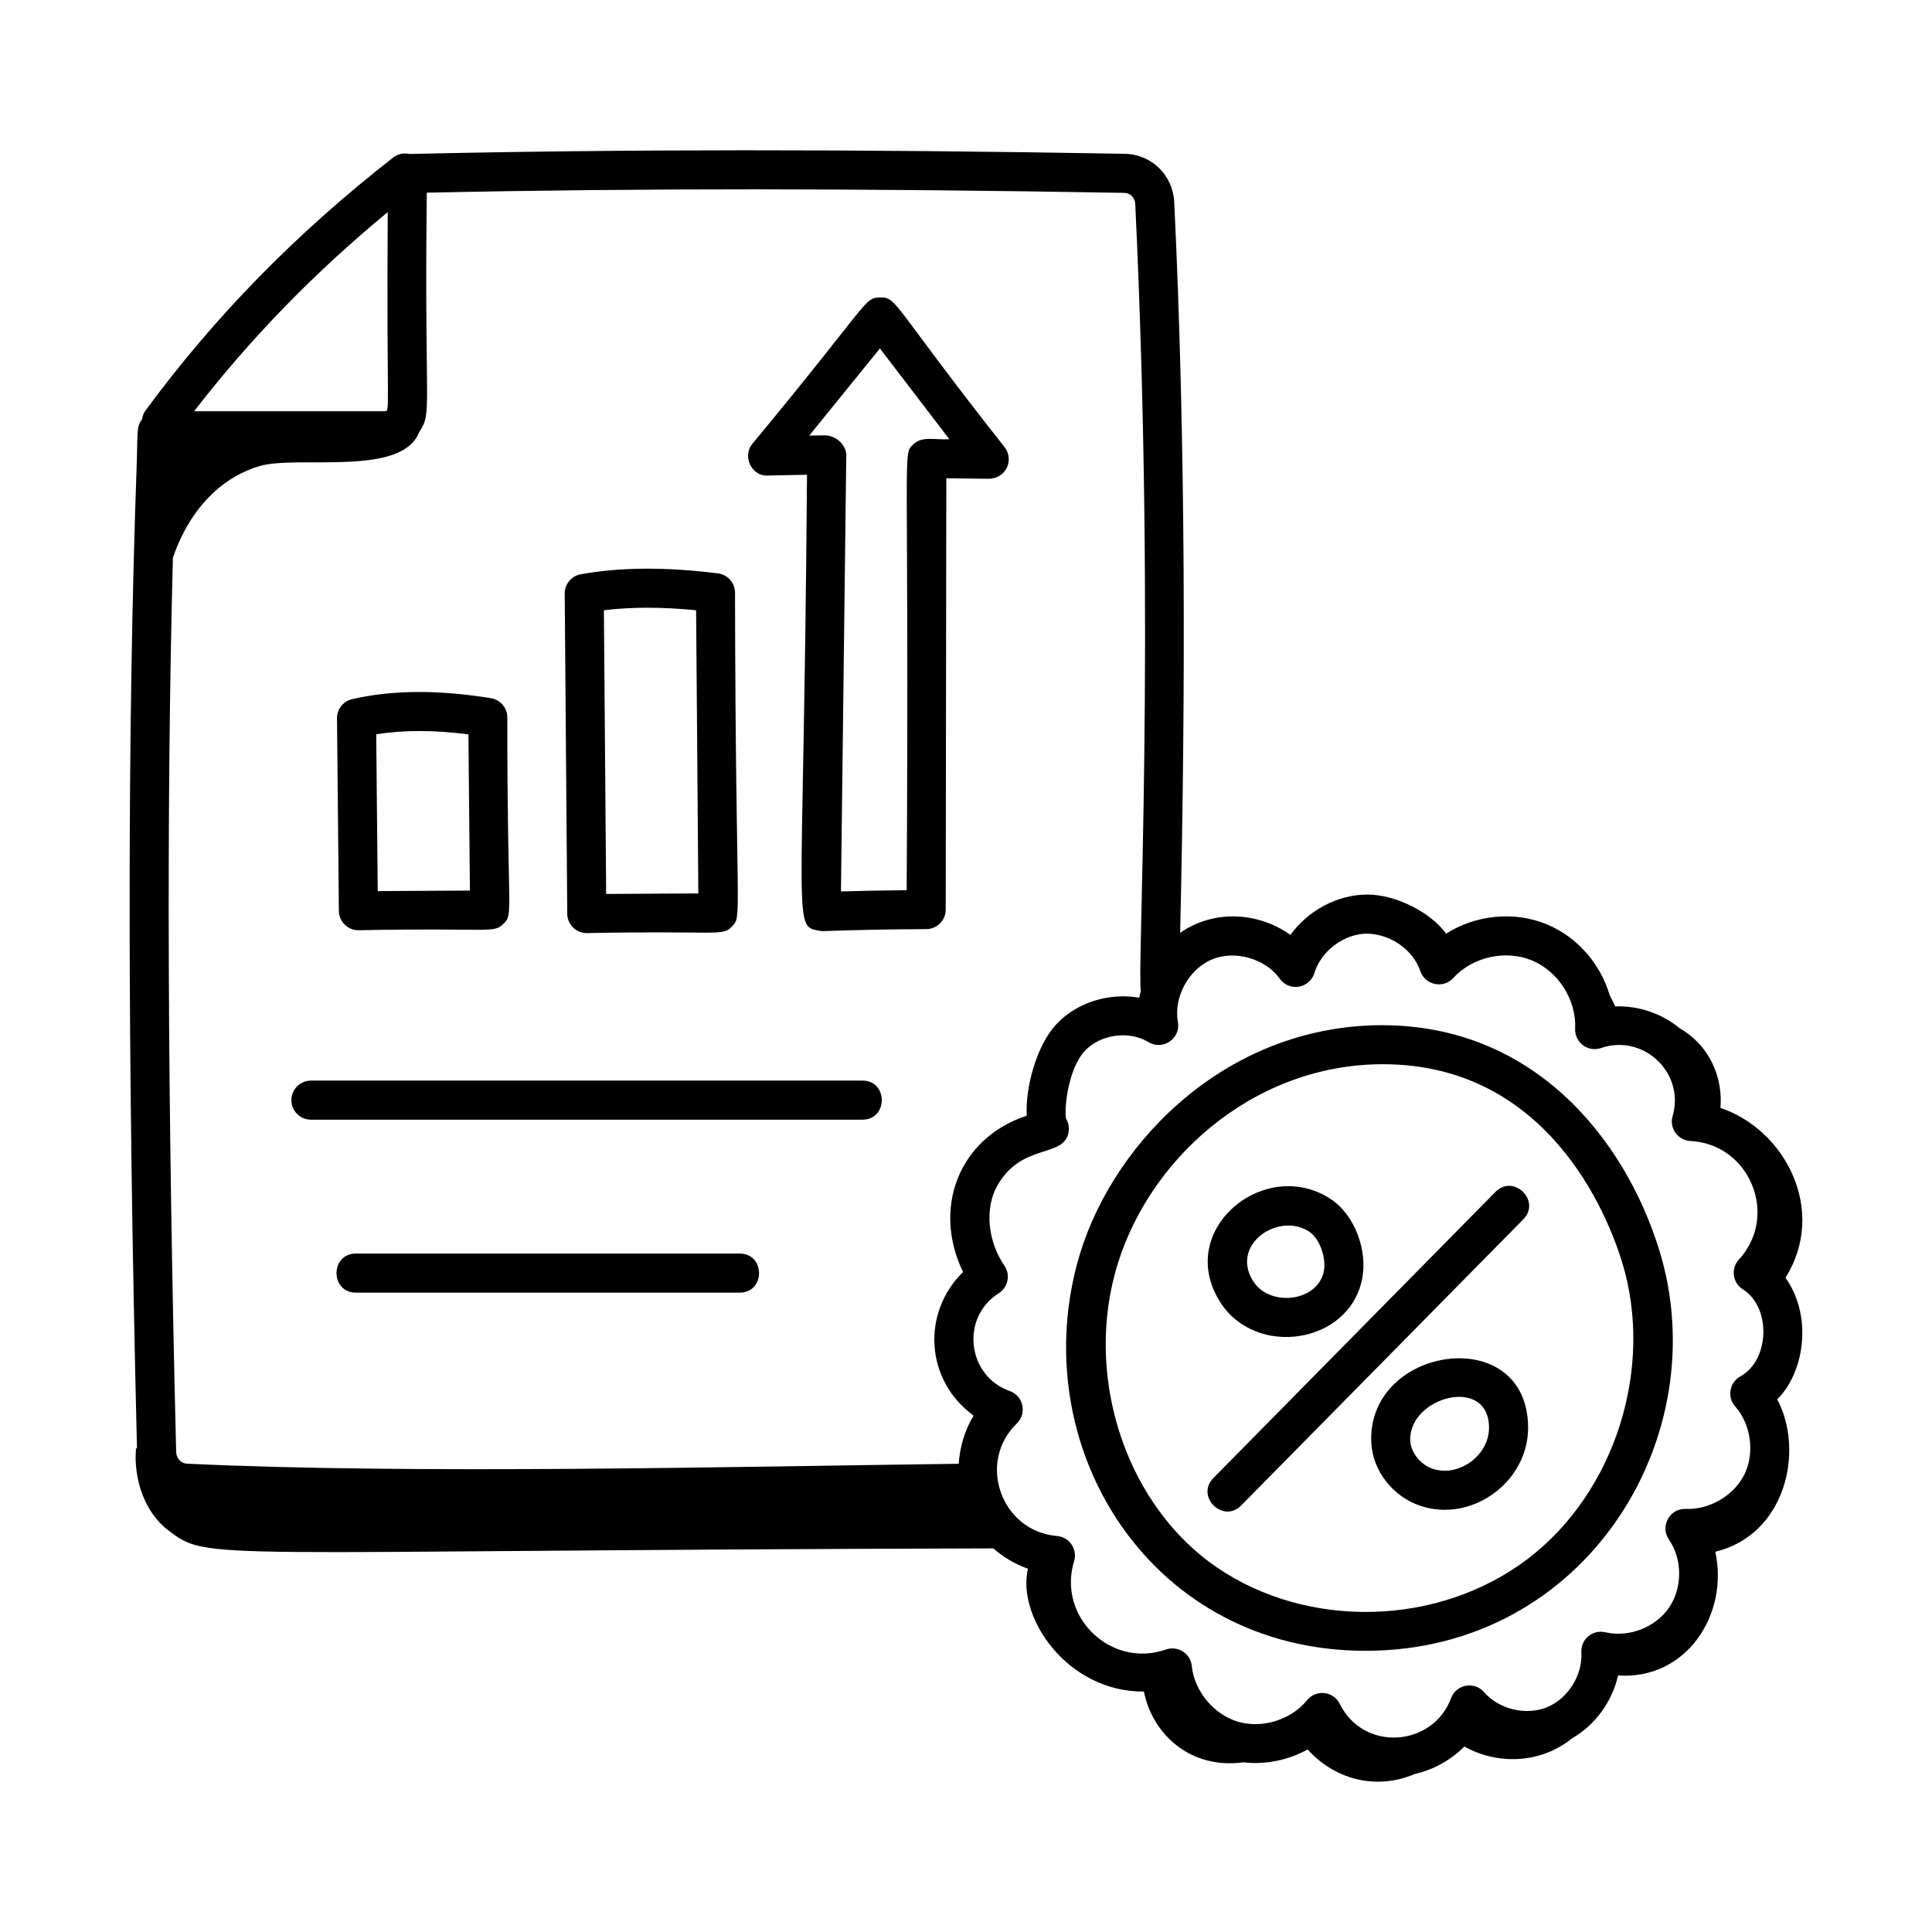
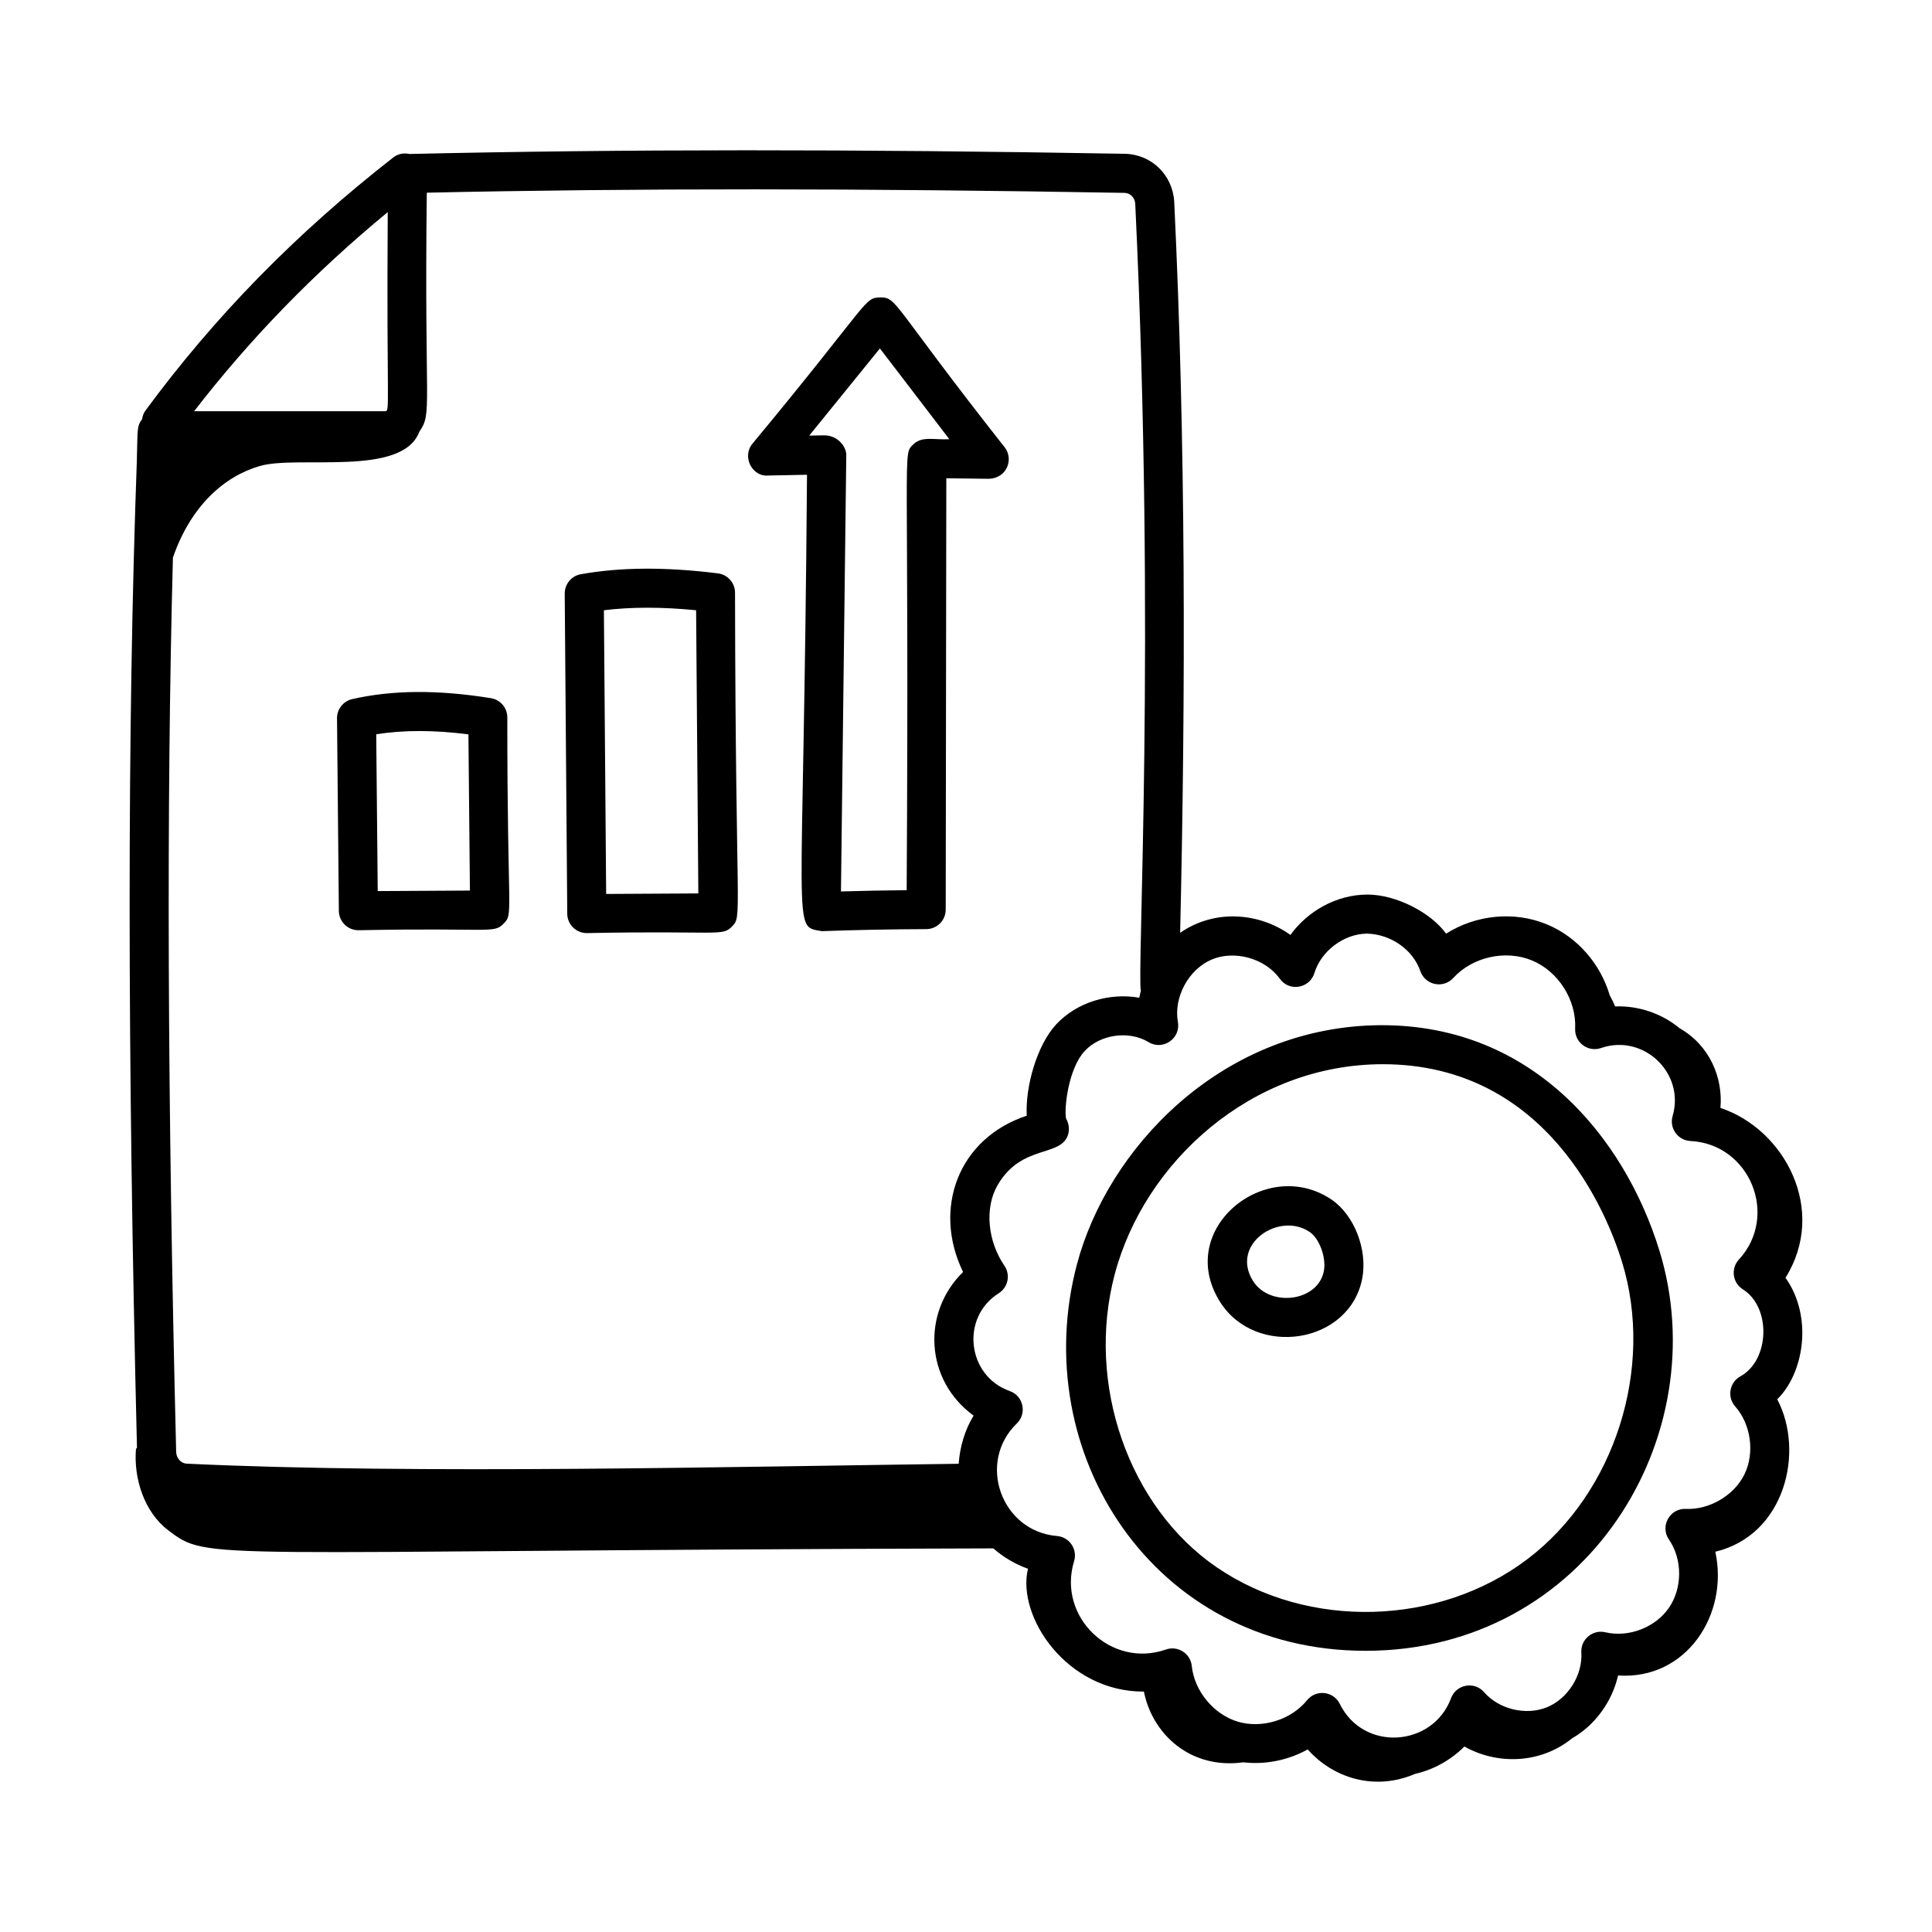
<svg xmlns="http://www.w3.org/2000/svg" fill="#000000" width="800px" height="800px" version="1.1" viewBox="144 144 512 512">
  <g>
    <path d="m347.52 270.02 10.344-0.203c-0.91 124.05-4.211 119.45 3.953 120.95 8.781-0.324 18.086-0.504 27.652-0.539 2.848-0.012 5.152-2.32 5.156-5.168l0.16-114.31 11.312 0.137c4.695-0.164 6.621-5.113 4.172-8.324-29.891-37.93-28.41-39.695-32.895-39.75-4.606 0.152-2.25 0.539-33.977 38.781-2.894 3.574 0.086 8.809 4.121 8.434zm29.664-33.68 18.402 24.055c-4.148 0.219-7.242-0.914-9.609 1.422-2.918 2.879-0.973-0.656-1.699 118.09-5.945 0.055-11.77 0.168-17.414 0.336l1.41-115.65c0.027-2.215-2.269-5.223-5.828-5.223-0.695 0-4.695 0.078-4 0.082z" />
    <path d="m299.5 391.28h0.027c34.941-0.699 35.793 0.965 38.438-1.73 2.852-2.883 0.965-1.414 0.824-88.508-0.02-2.594-1.961-4.777-4.535-5.094-13.918-1.73-25.801-1.652-36.336 0.23-2.481 0.445-4.281 2.613-4.262 5.137l0.672 84.832c0.02 2.844 2.332 5.133 5.172 5.133zm28.977-85.559 0.59 75.047-24.43 0.137-0.598-75.184c7.281-0.891 15.344-0.891 24.438 0z" />
    <path d="m237.34 329.27c-2.371 0.539-4.051 2.664-4.027 5.094l0.488 51.027c0.027 2.844 2.34 5.129 5.176 5.129h0.027c35.152-0.707 35.766 0.98 38.441-1.73 2.699-2.746 0.969-1.598 1-54.707-0.023-2.527-1.863-4.664-4.352-5.062-14.043-2.258-26.062-2.184-36.754 0.25zm30.797 9.348 0.395 41.391-24.43 0.137-0.398-41.559c7.269-1.141 15.324-1.148 24.434 0.031z" />
    <path d="m429.4 479.06c-13.184 49.801 20.133 102.42 76.488 102.42 58.559 0 93.055-56.914 77.836-106.18-9.168-29.668-33.906-60.812-75.918-59.578-40.809 1.305-70.332 32.855-78.406 63.34zm81.066-53.031c43.758 0 59.535 39.914 63.367 52.328 8.68 28.09-1.852 61.242-25.043 78.82-23.504 17.82-58.133 18.738-82.34 2.176-23.352-15.973-34.723-48.629-27.039-77.641 7.879-29.785 36.293-55.684 71.055-55.684z" />
-     <path d="m472.93 542.96 74.754-75.82c4.82-4.894-2.602-12.141-7.375-7.266l-74.75 75.82c-4.801 4.871 2.57 12.148 7.371 7.266z" />
    <path d="m505.02 482.72c1.418-7.582-2.137-16.707-8.09-20.773-17.34-11.828-41.699 7.719-29.652 26.992 9.402 15.047 34.457 11.293 37.742-6.219zm-13.93-12.227c2.59 1.773 4.414 6.785 3.75 10.324-1.535 8.184-14.355 9.715-18.789 2.637-6.094-9.758 6.961-18.473 15.039-12.961z" />
-     <path d="m507.4 526.25c0.328 7.449 5.676 14.355 13.008 16.809 13.609 4.574 28.613-6.324 28.555-20.766-0.121-28.02-42.703-21.707-41.562 3.957zm16.293 6.996c-3.254-1.094-5.812-4.293-5.953-7.453h-0.004c-0.512-11.578 20.816-17.418 20.871-3.457 0.031 7.34-8 13.223-14.914 10.91z" />
    <path d="m617.18 482.62c11.191-17.922-0.215-39.34-17.246-45.008 0.707-7.961-2.816-16.543-10.797-21.105-4.75-3.938-10.973-6.039-17.102-5.793-0.422-1.016-0.914-1.992-1.441-2.957-2.445-8.277-8.516-15.406-16.625-18.777-8.727-3.629-18.879-2.523-26.746 2.449-3.93-5.516-13.172-10.359-20.816-10.359-8.137 0-15.816 4.312-20.434 10.695-8.188-5.867-19.969-6.984-29.223-0.559 1.477-64.188 1.477-129.89-1.57-193.78-0.445-7.109-6.051-12.555-13.168-12.672-71.18-1.25-133.18-1.238-189.52 0.051-1.453-0.316-3.008-0.07-4.266 0.918-25.781 20.125-47.27 42.07-65.691 67.094-0.512 0.695-0.762 1.477-0.883 2.273-1.465 1.945-1.152 2.898-1.387 10.965-2.562 70.805-2.547 156.4 0.035 261.65l-0.262 0.25c-0.668 7.859 2.215 16.762 8.488 21.539 11.098 8.445 7.027 5.394 218.72 4.844 2.684 2.367 5.801 4.188 9.176 5.402-3.043 12.68 10.312 32.668 30.723 32.547 2.254 11.293 12.316 20.668 26.355 18.746 5.852 0.68 11.898-0.555 17.055-3.414 6.746 7.598 17.703 11.082 28.441 6.488 4.945-1.121 9.48-3.676 13.09-7.262 8.477 4.797 20.004 4.746 28.527-2.168 6.144-3.519 10.617-9.758 12.191-16.652 18.137 1.219 29.395-16.223 25.77-32.793 18.527-4.453 23.723-26.574 16.41-40.41 7-6.797 9.602-21.711 2.195-32.207zm-152.09-84.324c6.098-2.59 14.215-0.309 18.082 5.09 2.543 3.551 7.93 2.512 9.156-1.508 1.785-5.856 7.742-10.352 13.855-10.461 6.297 0.121 12.234 4.172 14.227 9.953 1.258 3.664 6.035 4.746 8.719 1.805 5.102-5.594 13.891-7.543 20.871-4.644 6.992 2.906 11.797 10.508 11.43 18.07-0.086 1.719 0.691 3.363 2.07 4.394 1.371 1.031 3.168 1.312 4.801 0.742 11.207-3.863 22.289 6.613 18.961 18.023-0.938 3.199 1.363 6.445 4.711 6.617 15.746 0.773 23.547 19.82 12.848 31.414-2.188 2.371-1.699 6.16 1.055 7.898 7.547 4.731 7.148 18.762-0.656 23.059-2.906 1.59-3.578 5.492-1.383 7.965 4.172 4.711 5.223 12.238 2.5 17.914-2.723 5.668-9.312 9.512-15.539 9.246-4.25-0.219-6.953 4.562-4.519 8.109 3.606 5.231 3.617 12.832 0.02 18.074-3.586 5.238-10.664 7.965-16.863 6.516-3.316-0.805-6.578 1.84-6.363 5.352 0.371 6-3.547 12.234-9.105 14.512-5.566 2.258-12.727 0.566-16.66-3.988-2.574-2.973-7.402-2.09-8.766 1.59-4.797 12.918-23.176 14.32-29.488 1.504-1.66-3.375-6.277-3.918-8.672-0.969-4.203 5.203-11.91 7.59-18.316 5.695-6.41-1.906-11.555-8.121-12.234-14.773-0.344-3.336-3.711-5.453-6.856-4.359-14.504 5.09-28.852-8.633-24.332-23.406 0.965-3.148-1.223-6.402-4.523-6.672-14.777-1.242-21.316-19.504-10.656-29.824 2.758-2.672 1.742-7.328-1.883-8.602-11.305-3.988-13.098-19.488-2.914-25.906 2.5-1.586 3.16-4.898 1.512-7.301-4.496-6.586-5.254-15.34-1.844-21.289 6.406-11.156 17.094-7.273 18.77-13.668 0.355-1.355 0.109-2.852-0.602-4.062-0.516-2.883 0.648-13.25 4.953-17.879 4.137-4.441 11.73-5.492 16.918-2.359 3.801 2.324 8.574-0.961 7.777-5.344-1.164-6.531 2.836-13.938 8.941-16.527zm-207.98-203.23c55.031-1.207 115.53-1.172 184.87 0.047 1.559 0.027 2.769 1.273 2.871 2.891 5.5 115.45 0.406 204.41 1.492 208.56-0.148 0.613-0.316 1.219-0.418 1.844-7.879-1.387-16.527 1.152-22.031 7.07-5.094 5.481-8.211 16.527-7.797 24.188-18.293 6.066-24.973 24.789-16.875 41.422-10.984 10.746-10.113 28.672 2.789 38.066-2.344 3.856-3.633 8.27-3.953 12.762-56.996 0.711-144.23 2.863-204.61-0.031-1.469-0.074-2.711-1.461-2.762-3.055-2.316-93.367-2.598-171.23-0.863-237.05 4.762-13.816 13.719-21.59 23.02-24.281 10.145-2.941 37.711 3 42.266-9.047 3.559-5.215 1.293-5.391 1.996-63.379zm-10.355 5.144c-0.348 52.684 0.723 52.77-0.773 52.77h-50.539c14.867-19.242 31.758-36.633 51.312-52.77z" />
-     <path d="m372.55 430.37h-146.15c-2.859 0-5.176 2.32-5.176 5.176 0 2.859 2.32 5.176 5.176 5.176h146.15c6.844 0 6.848-10.352 0-10.352z" />
-     <path d="m340.02 476.21h-101.7c-6.848 0-6.852 10.352 0 10.352h101.7c6.848 0 6.852-10.352 0-10.352z" />
  </g>
</svg>